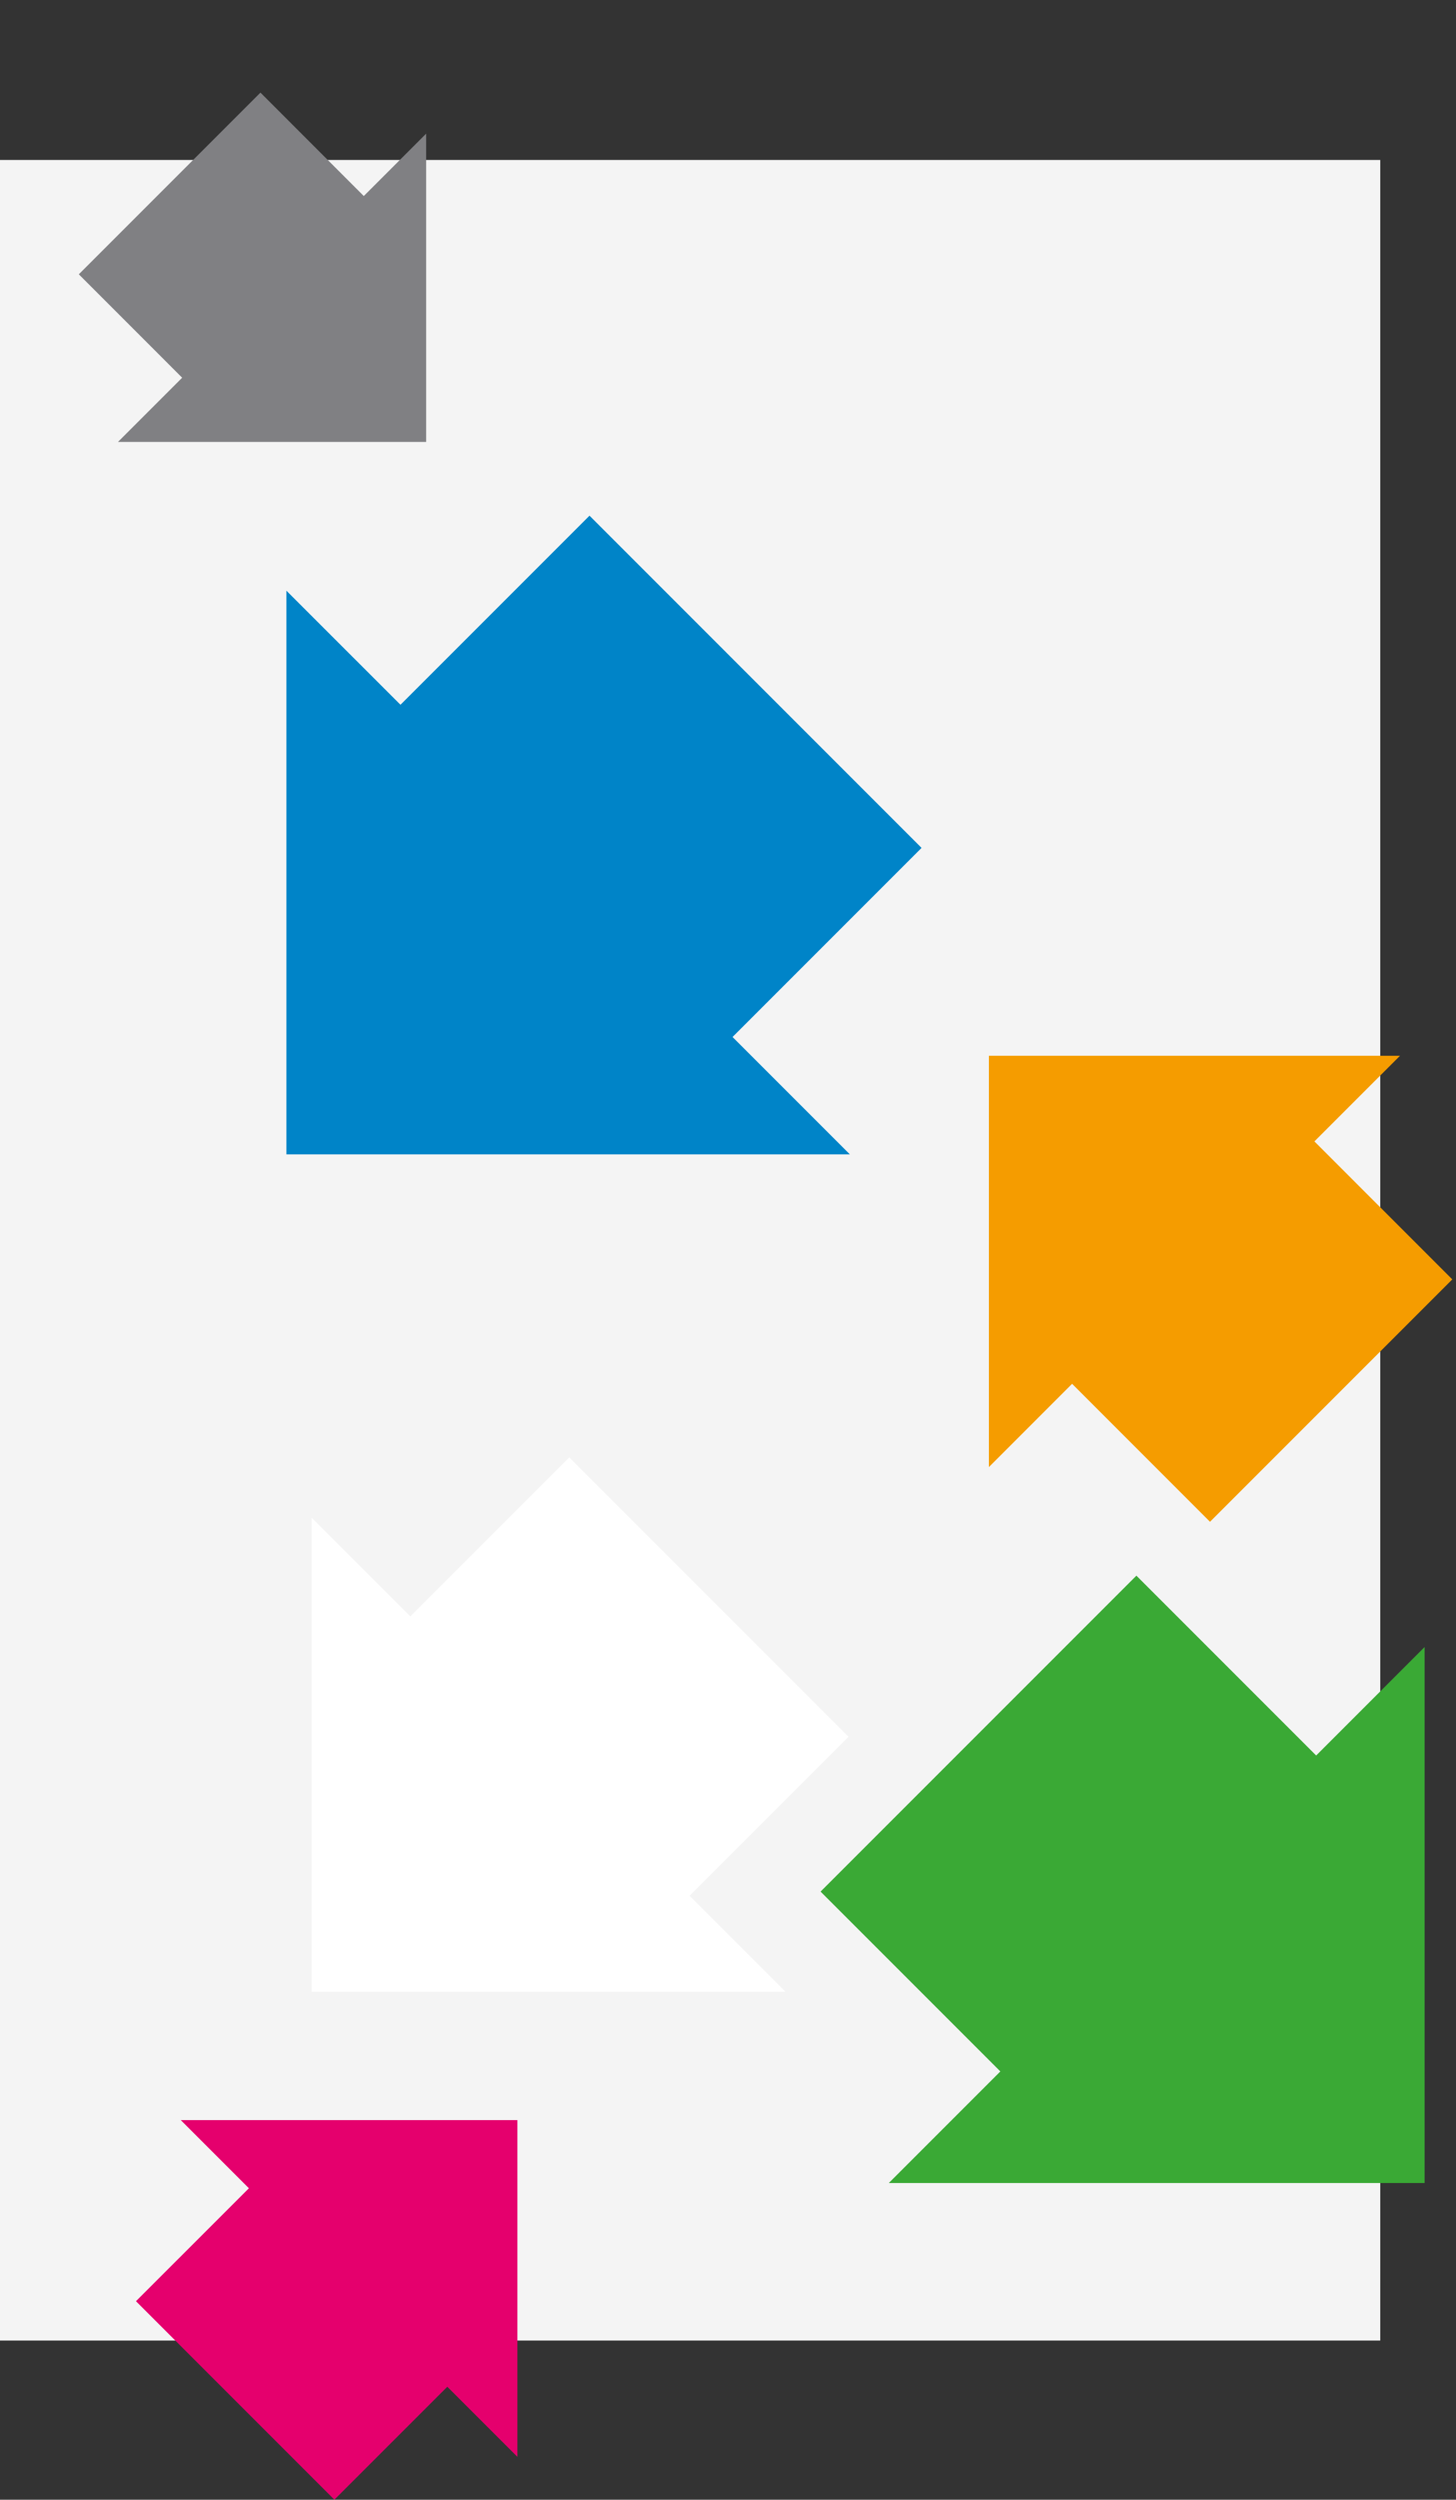
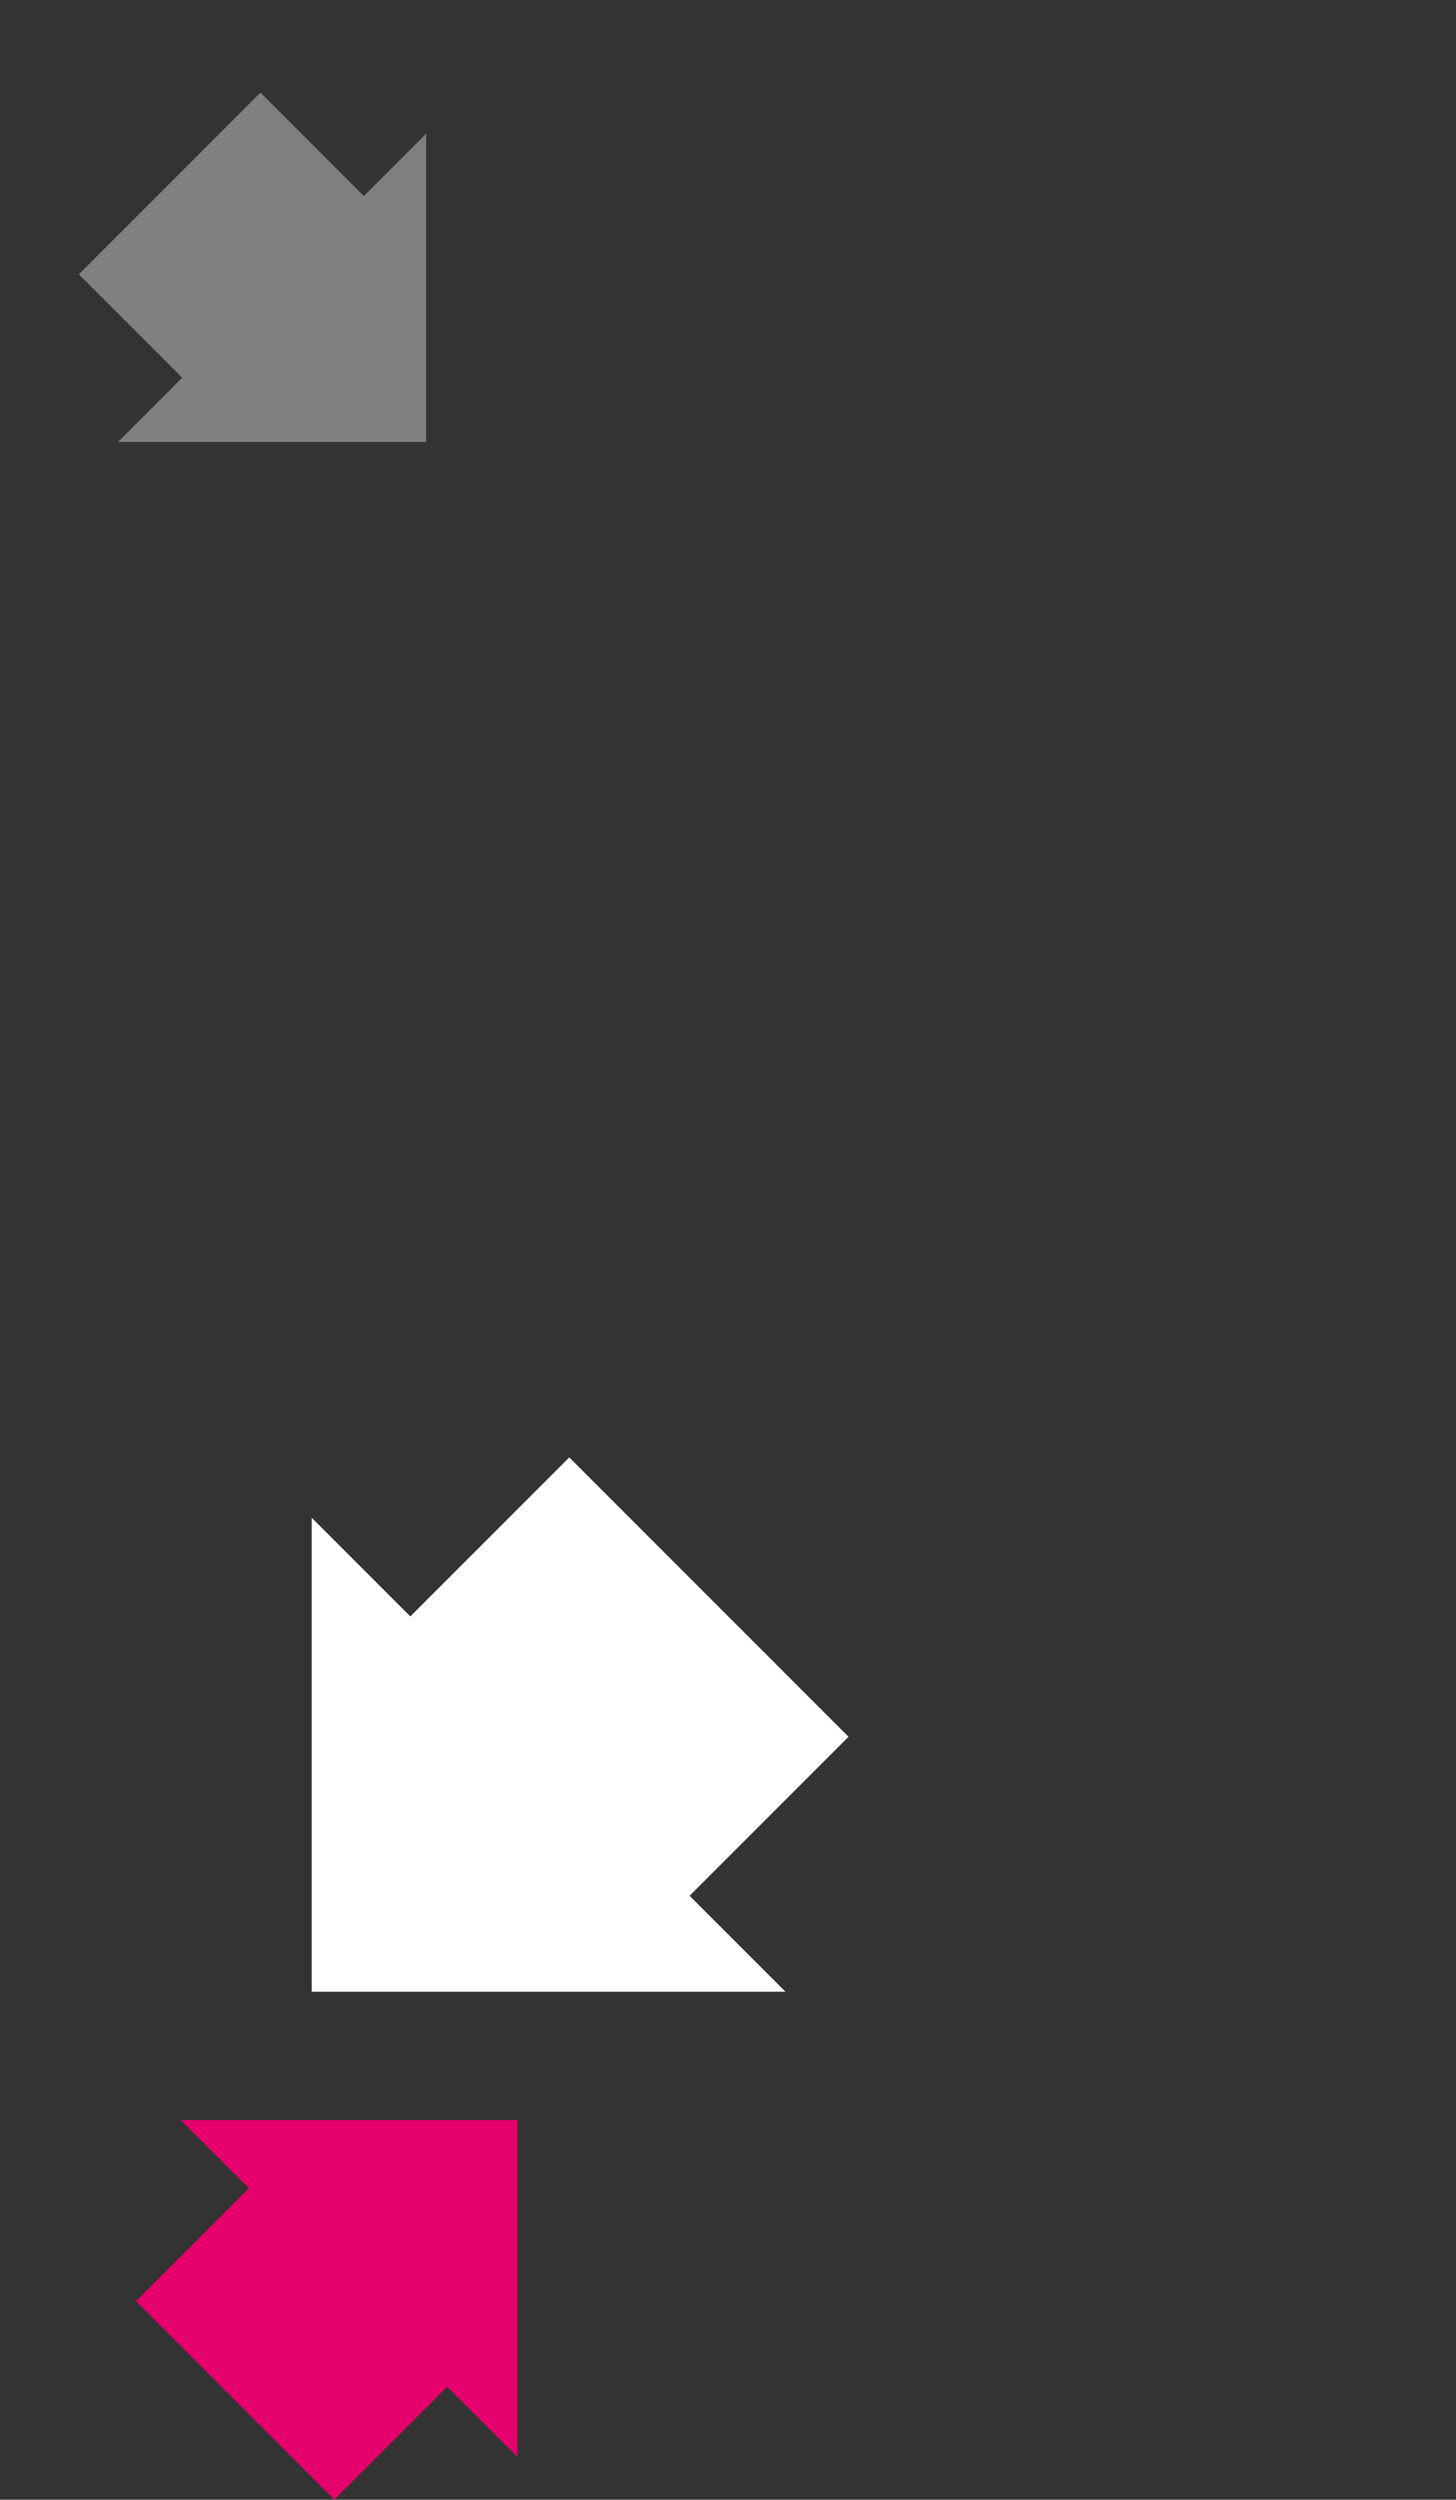
<svg xmlns="http://www.w3.org/2000/svg" version="1.1" viewBox="0 0 346 593.81">
  <rect x="0" y="0" width="346" height="593.81" fill="#333333" stroke="none" />
  <defs>
    <style>
      .cls-1 {
        fill: #808083;
      }

      .cls-2 {
        fill: #fff;
      }

      .cls-3 {
        fill: #f59c00;
      }

      .cls-4 {
        fill: #f4f4f4;
      }

      .cls-5 {
        fill: #3aa935;
      }

      .cls-6 {
        fill: #0084c8;
      }

      .cls-7 {
        fill: #e5006d;
      }
    </style>
  </defs>
  <g>
    <g id="Layer_1">
-       <rect id="Rectangle_49" class="cls-4" y="38" width="328" height="518" />
-       <path id="Path_131" class="cls-6" d="M68.06,274.22v-133.9l27.11,27.1,44.92-44.92,78.91,78.92-44.92,44.92,27.88,27.88H68.06Z" />
      <path id="Path_132" class="cls-1" d="M18.73,65.16l24.56,24.57-15.25,15.25h73.23V31.75l-14.82,14.82-24.56-24.57-43.16,43.16Z" />
-       <path id="Path_133" class="cls-3" d="M235,250.8v97.7l19.77-19.78,32.77,32.78,57.58-57.58-32.77-32.78,20.34-20.34h-97.7Z" />
      <path id="Path_136" class="cls-7" d="M122.95,503.63H42.96l16.19,16.19-26.84,26.83,47.15,47.15,26.84-26.83,16.65,16.65v-79.99Z" />
-       <path id="Path_134" class="cls-5" d="M338.54,518.58v-127.33l-25.77,25.77-42.72-42.72-75.05,75.05,42.72,42.72-26.51,26.51h127.33Z" />
      <path id="Path_135" class="cls-2" d="M74.07,473.13h112.59l-22.79-22.79,37.77-37.77-66.36-66.36-37.77,37.77-23.44-23.44v112.59Z" />
    </g>
  </g>
</svg>